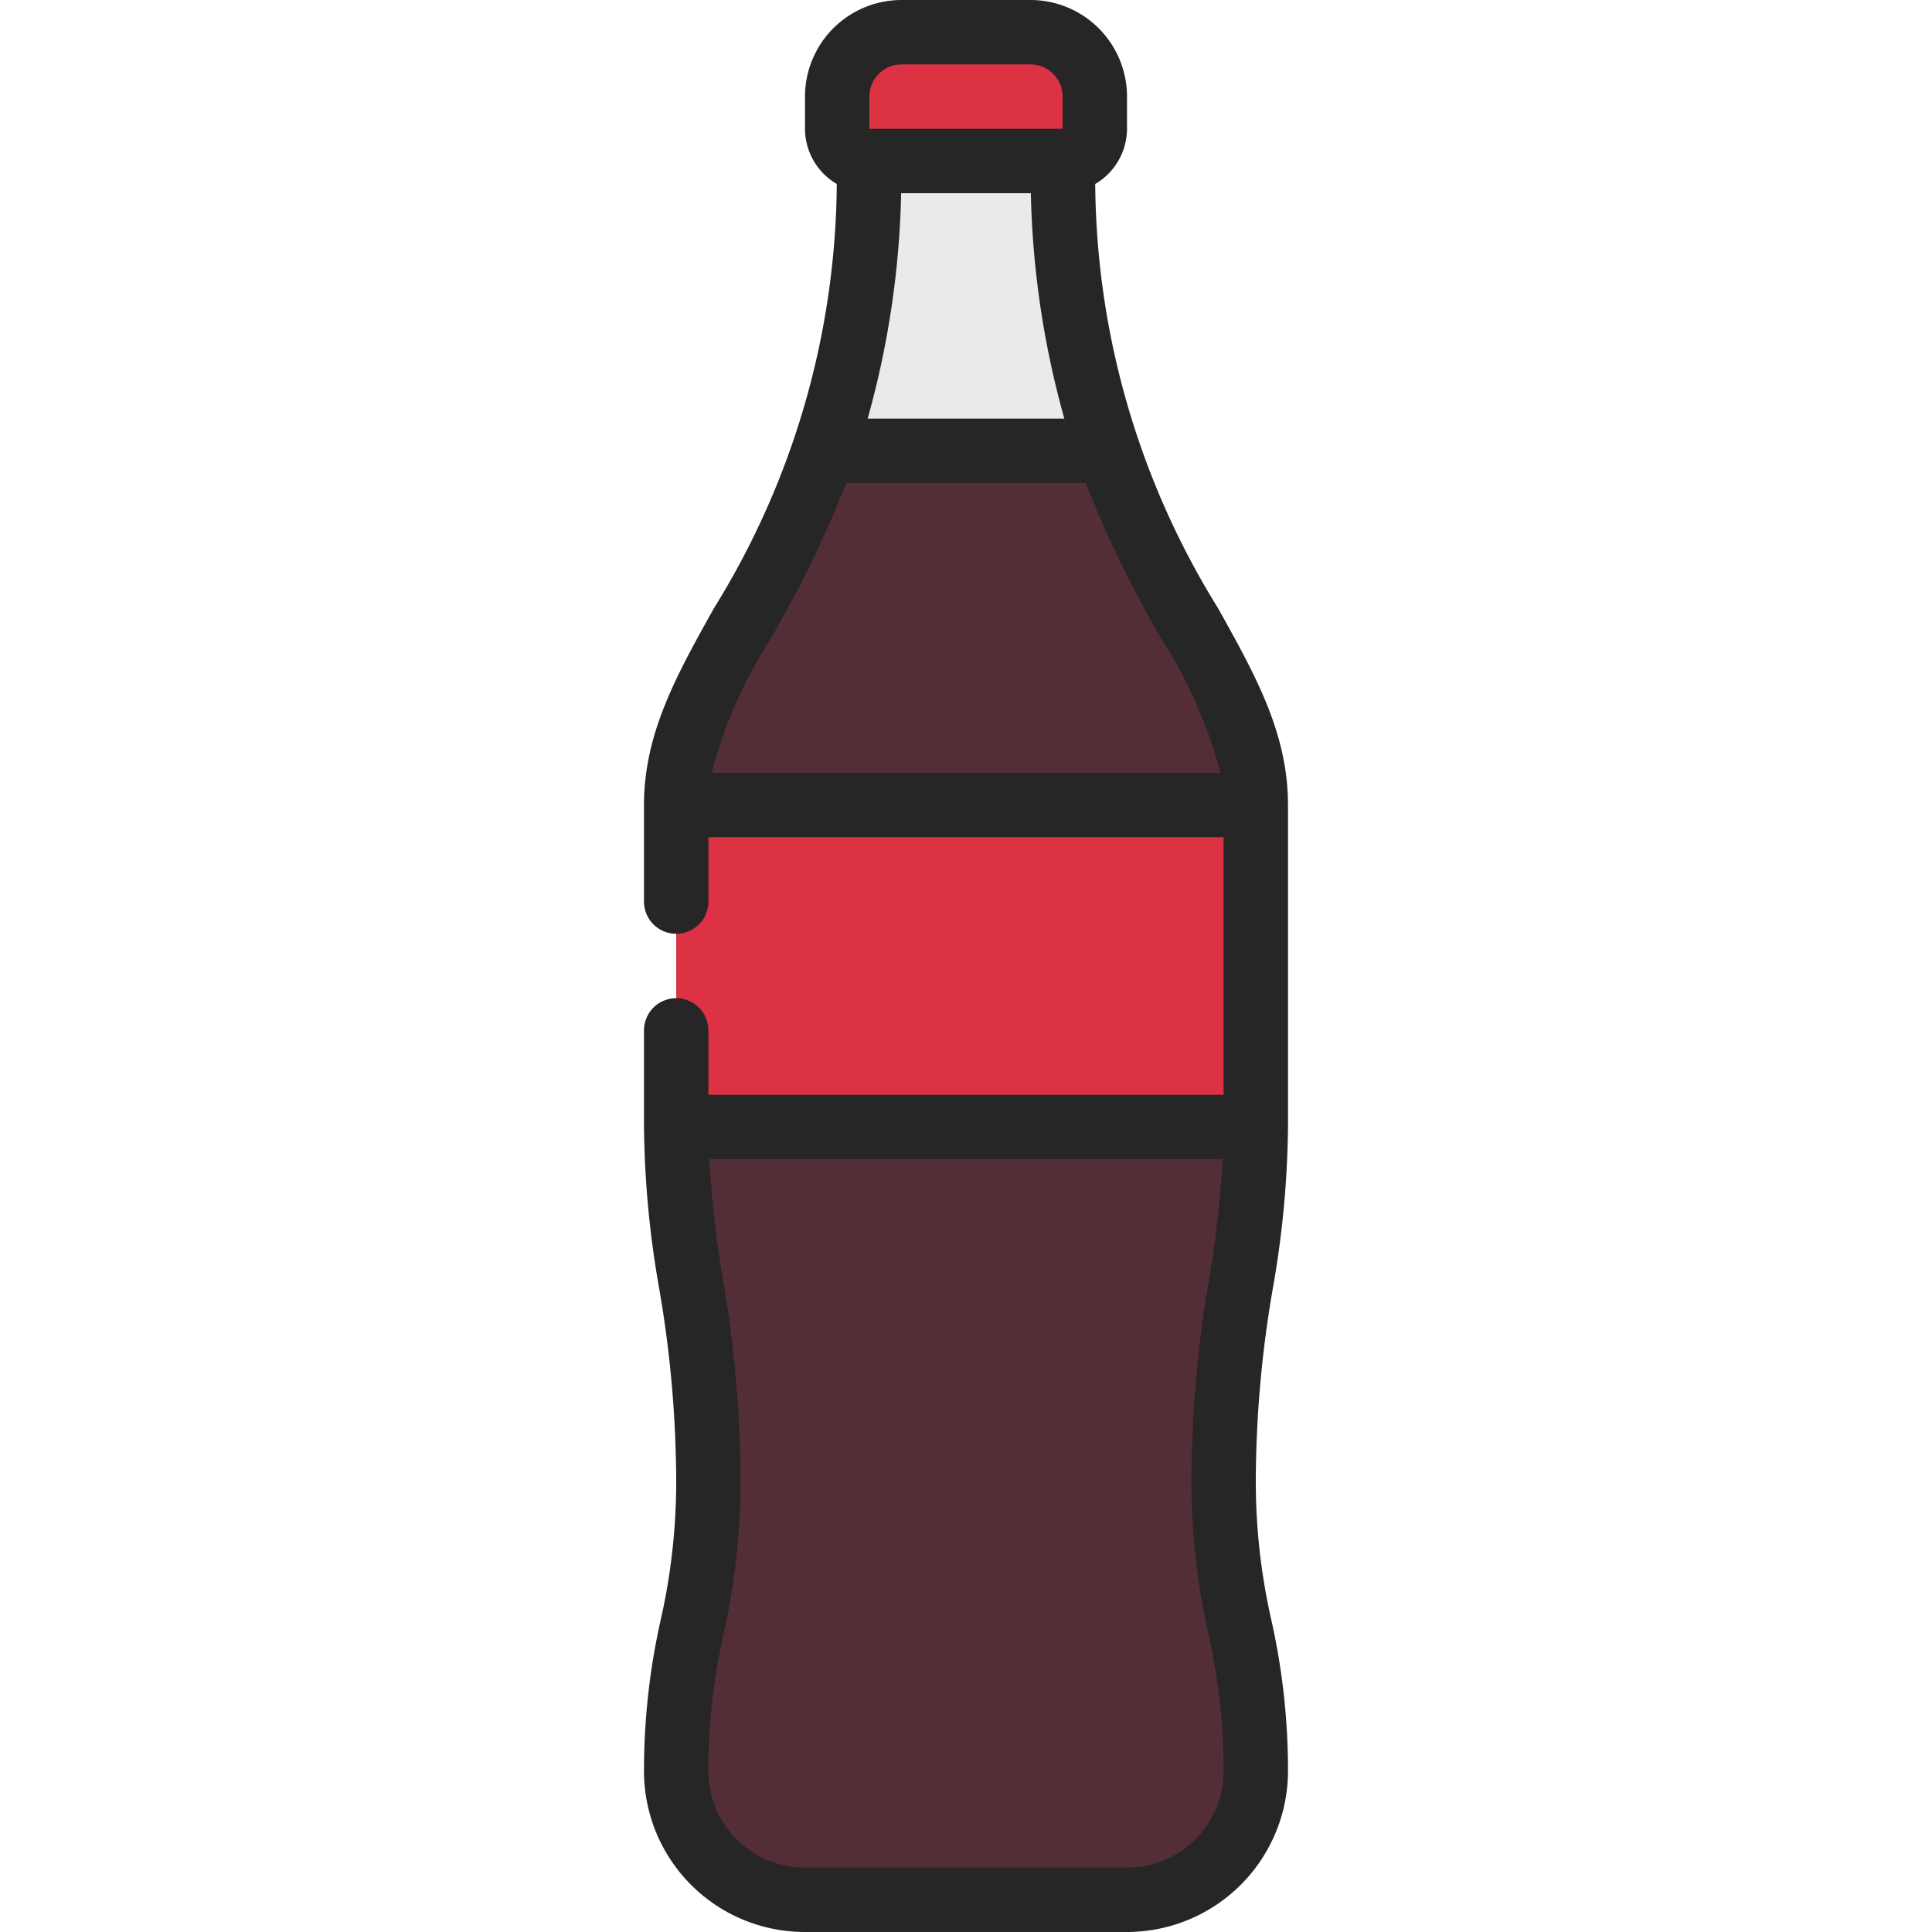
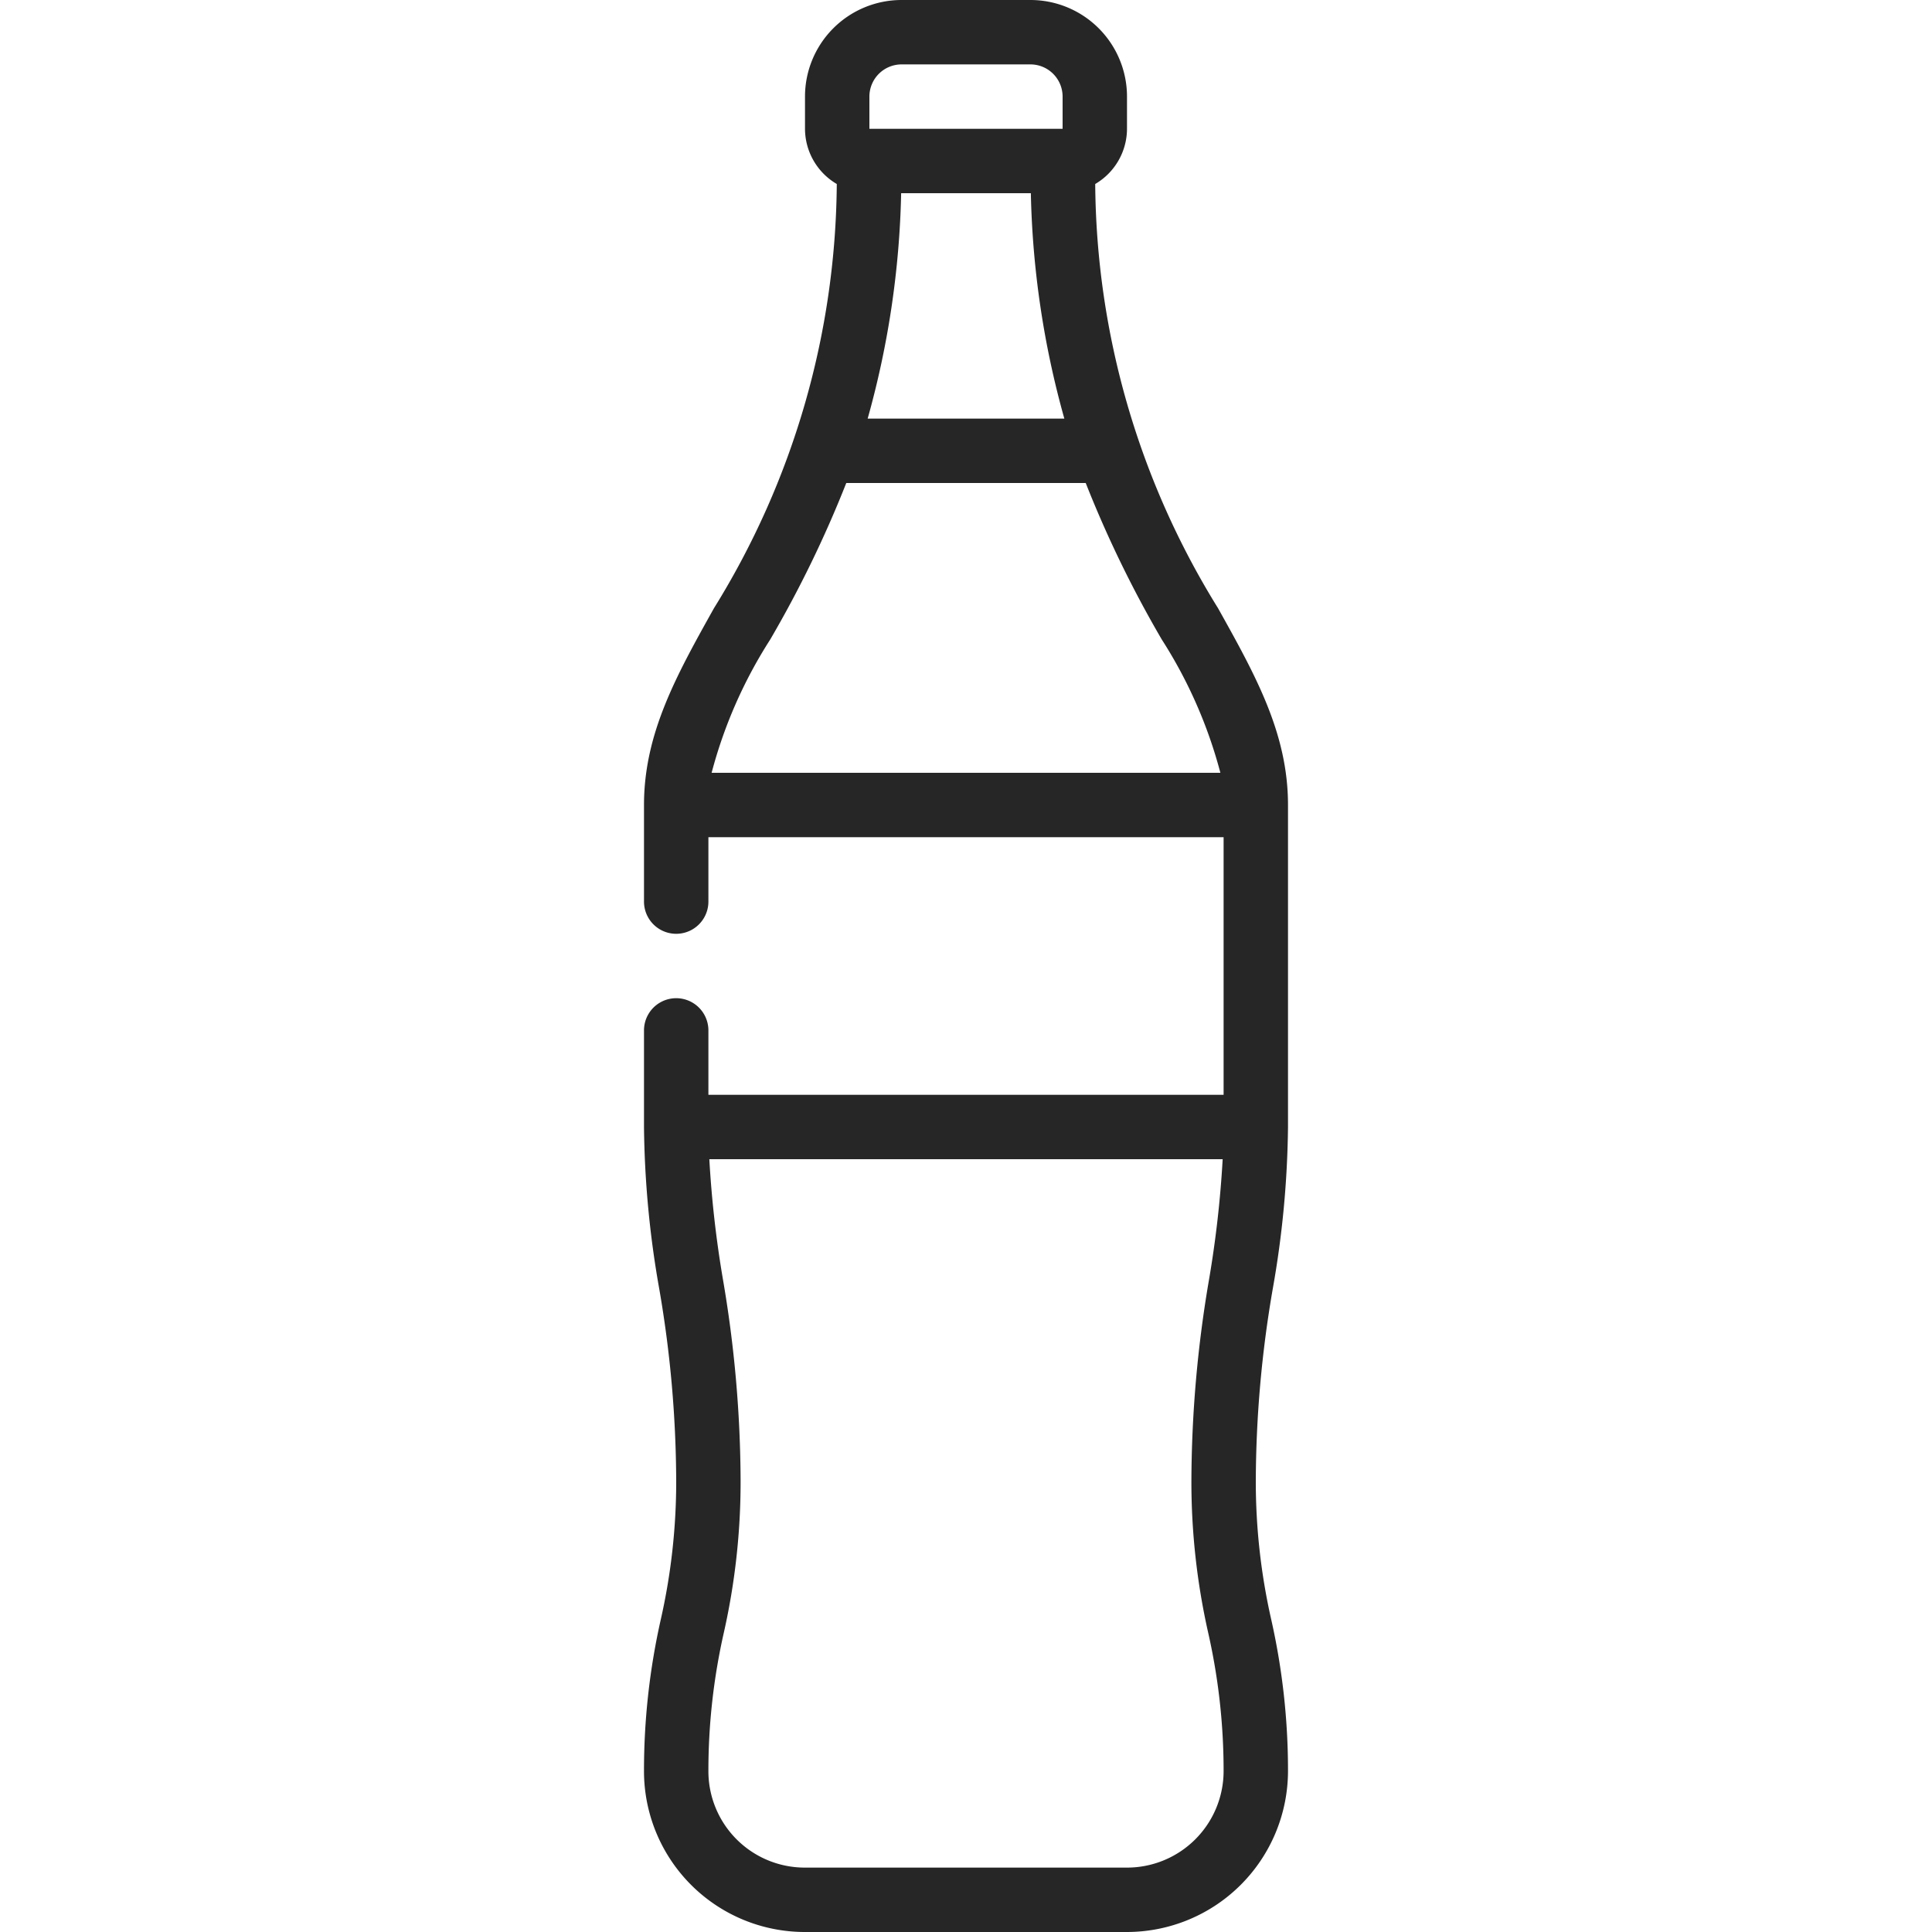
<svg xmlns="http://www.w3.org/2000/svg" id="Icons" height="512" viewBox="0 0 60 60" width="512">
-   <path d="m39 35c0 4-1 6-1 11a20.4 20.4 0 0 0 .5 4.5 20.4 20.4 0 0 1 .5 4.5 4 4 0 0 1 -4 4h-10a3.995 3.995 0 0 1 -4-4c0-4 1-5 1-9 0-5-1-7-1-11v-10c0-3.43 2.82-5.91 4.59-11l4.41-1 4.41 1c1.77 5.09 4.59 7.57 4.59 11z" fill="#542e37" />
-   <path d="m21 25h18v10h-18z" fill="#dc3244" />
-   <path d="m34.41 14h-8.82a26.672 26.672 0 0 0 1.41-9v-1h6v1a26.672 26.672 0 0 0 1.41 9z" fill="#eaeaea" />
-   <path d="m28 1h4a2 2 0 0 1 2 2v1a1 1 0 0 1 -1 1h-6a1 1 0 0 1 -1-1v-1a2 2 0 0 1 2-2z" fill="#dc3244" />
  <path d="m40 35v-10c0-2.222-1.007-4.024-2.173-6.112a25.316 25.316 0 0 1 -3.814-13.174 1.993 1.993 0 0 0 .987-1.714v-1a3 3 0 0 0 -3-3h-4a3 3 0 0 0 -3 3v1a1.993 1.993 0 0 0 .987 1.714 25.316 25.316 0 0 1 -3.814 13.174c-1.166 2.088-2.173 3.89-2.173 6.112v3a1 1 0 0 0 2 0v-2h16v8h-16v-2a1 1 0 0 0 -2 0v3a30.345 30.345 0 0 0 .47 5.007 35.555 35.555 0 0 1 .53 5.993 19.412 19.412 0 0 1 -.48 4.3 21.3 21.3 0 0 0 -.52 4.7 4.995 4.995 0 0 0 5 5h10a5.006 5.006 0 0 0 5-5 21.3 21.3 0 0 0 -.52-4.7 19.412 19.412 0 0 1 -.48-4.3 35.555 35.555 0 0 1 .53-5.993 30.345 30.345 0 0 0 .47-5.007zm-6.946-22h-6.108a28.02 28.02 0 0 0 1.04-7h4.028a28.02 28.02 0 0 0 1.04 7zm-6.054-10a1 1 0 0 1 1-1h4a1 1 0 0 1 1 1v1h-6zm-3.081 16.862a35.423 35.423 0 0 0 2.363-4.862h7.436a35.423 35.423 0 0 0 2.363 4.862 14.507 14.507 0 0 1 1.819 4.138h-15.8a14.507 14.507 0 0 1 1.819-4.138zm11.081 38.138h-10a2.994 2.994 0 0 1 -3-3 19.412 19.412 0 0 1 .48-4.3 21.3 21.3 0 0 0 .52-4.7 37.6 37.6 0 0 0 -.554-6.3 33.28 33.28 0 0 1 -.417-3.7h15.942a33.28 33.28 0 0 1 -.417 3.7 37.6 37.6 0 0 0 -.554 6.3 21.3 21.3 0 0 0 .52 4.7 19.412 19.412 0 0 1 .48 4.3 3 3 0 0 1 -3 3z" fill="#262626" />
</svg>